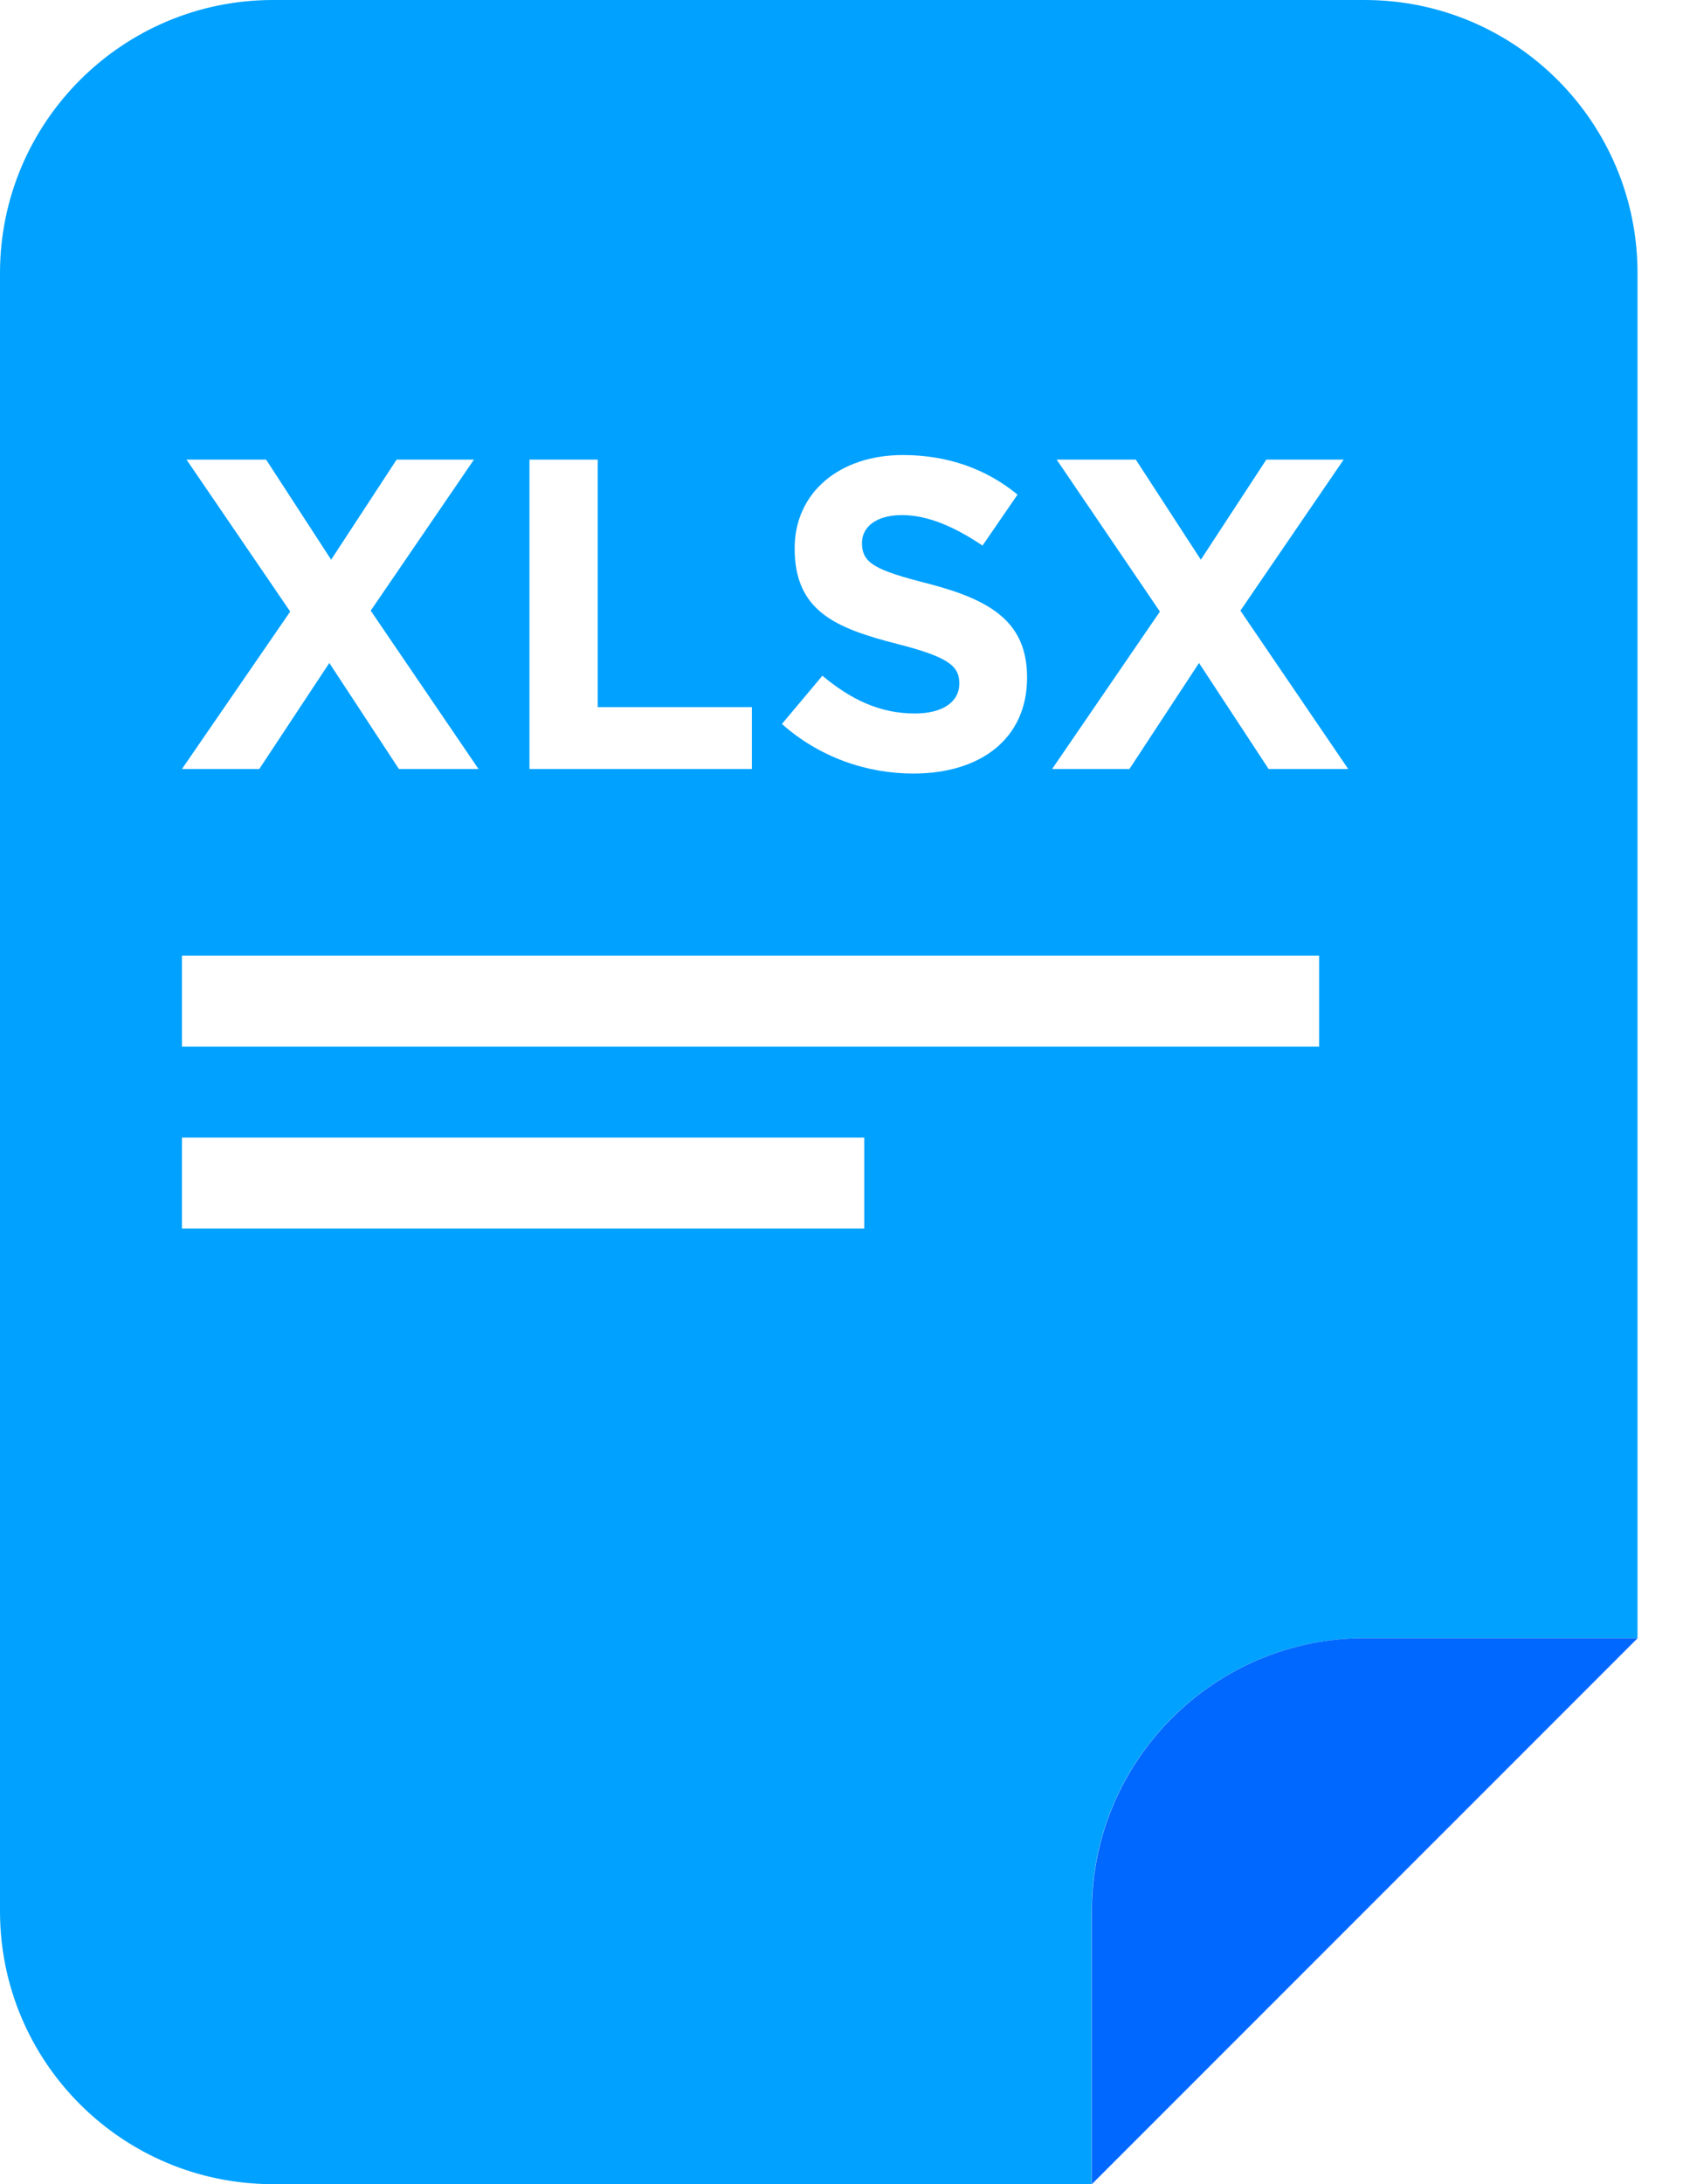
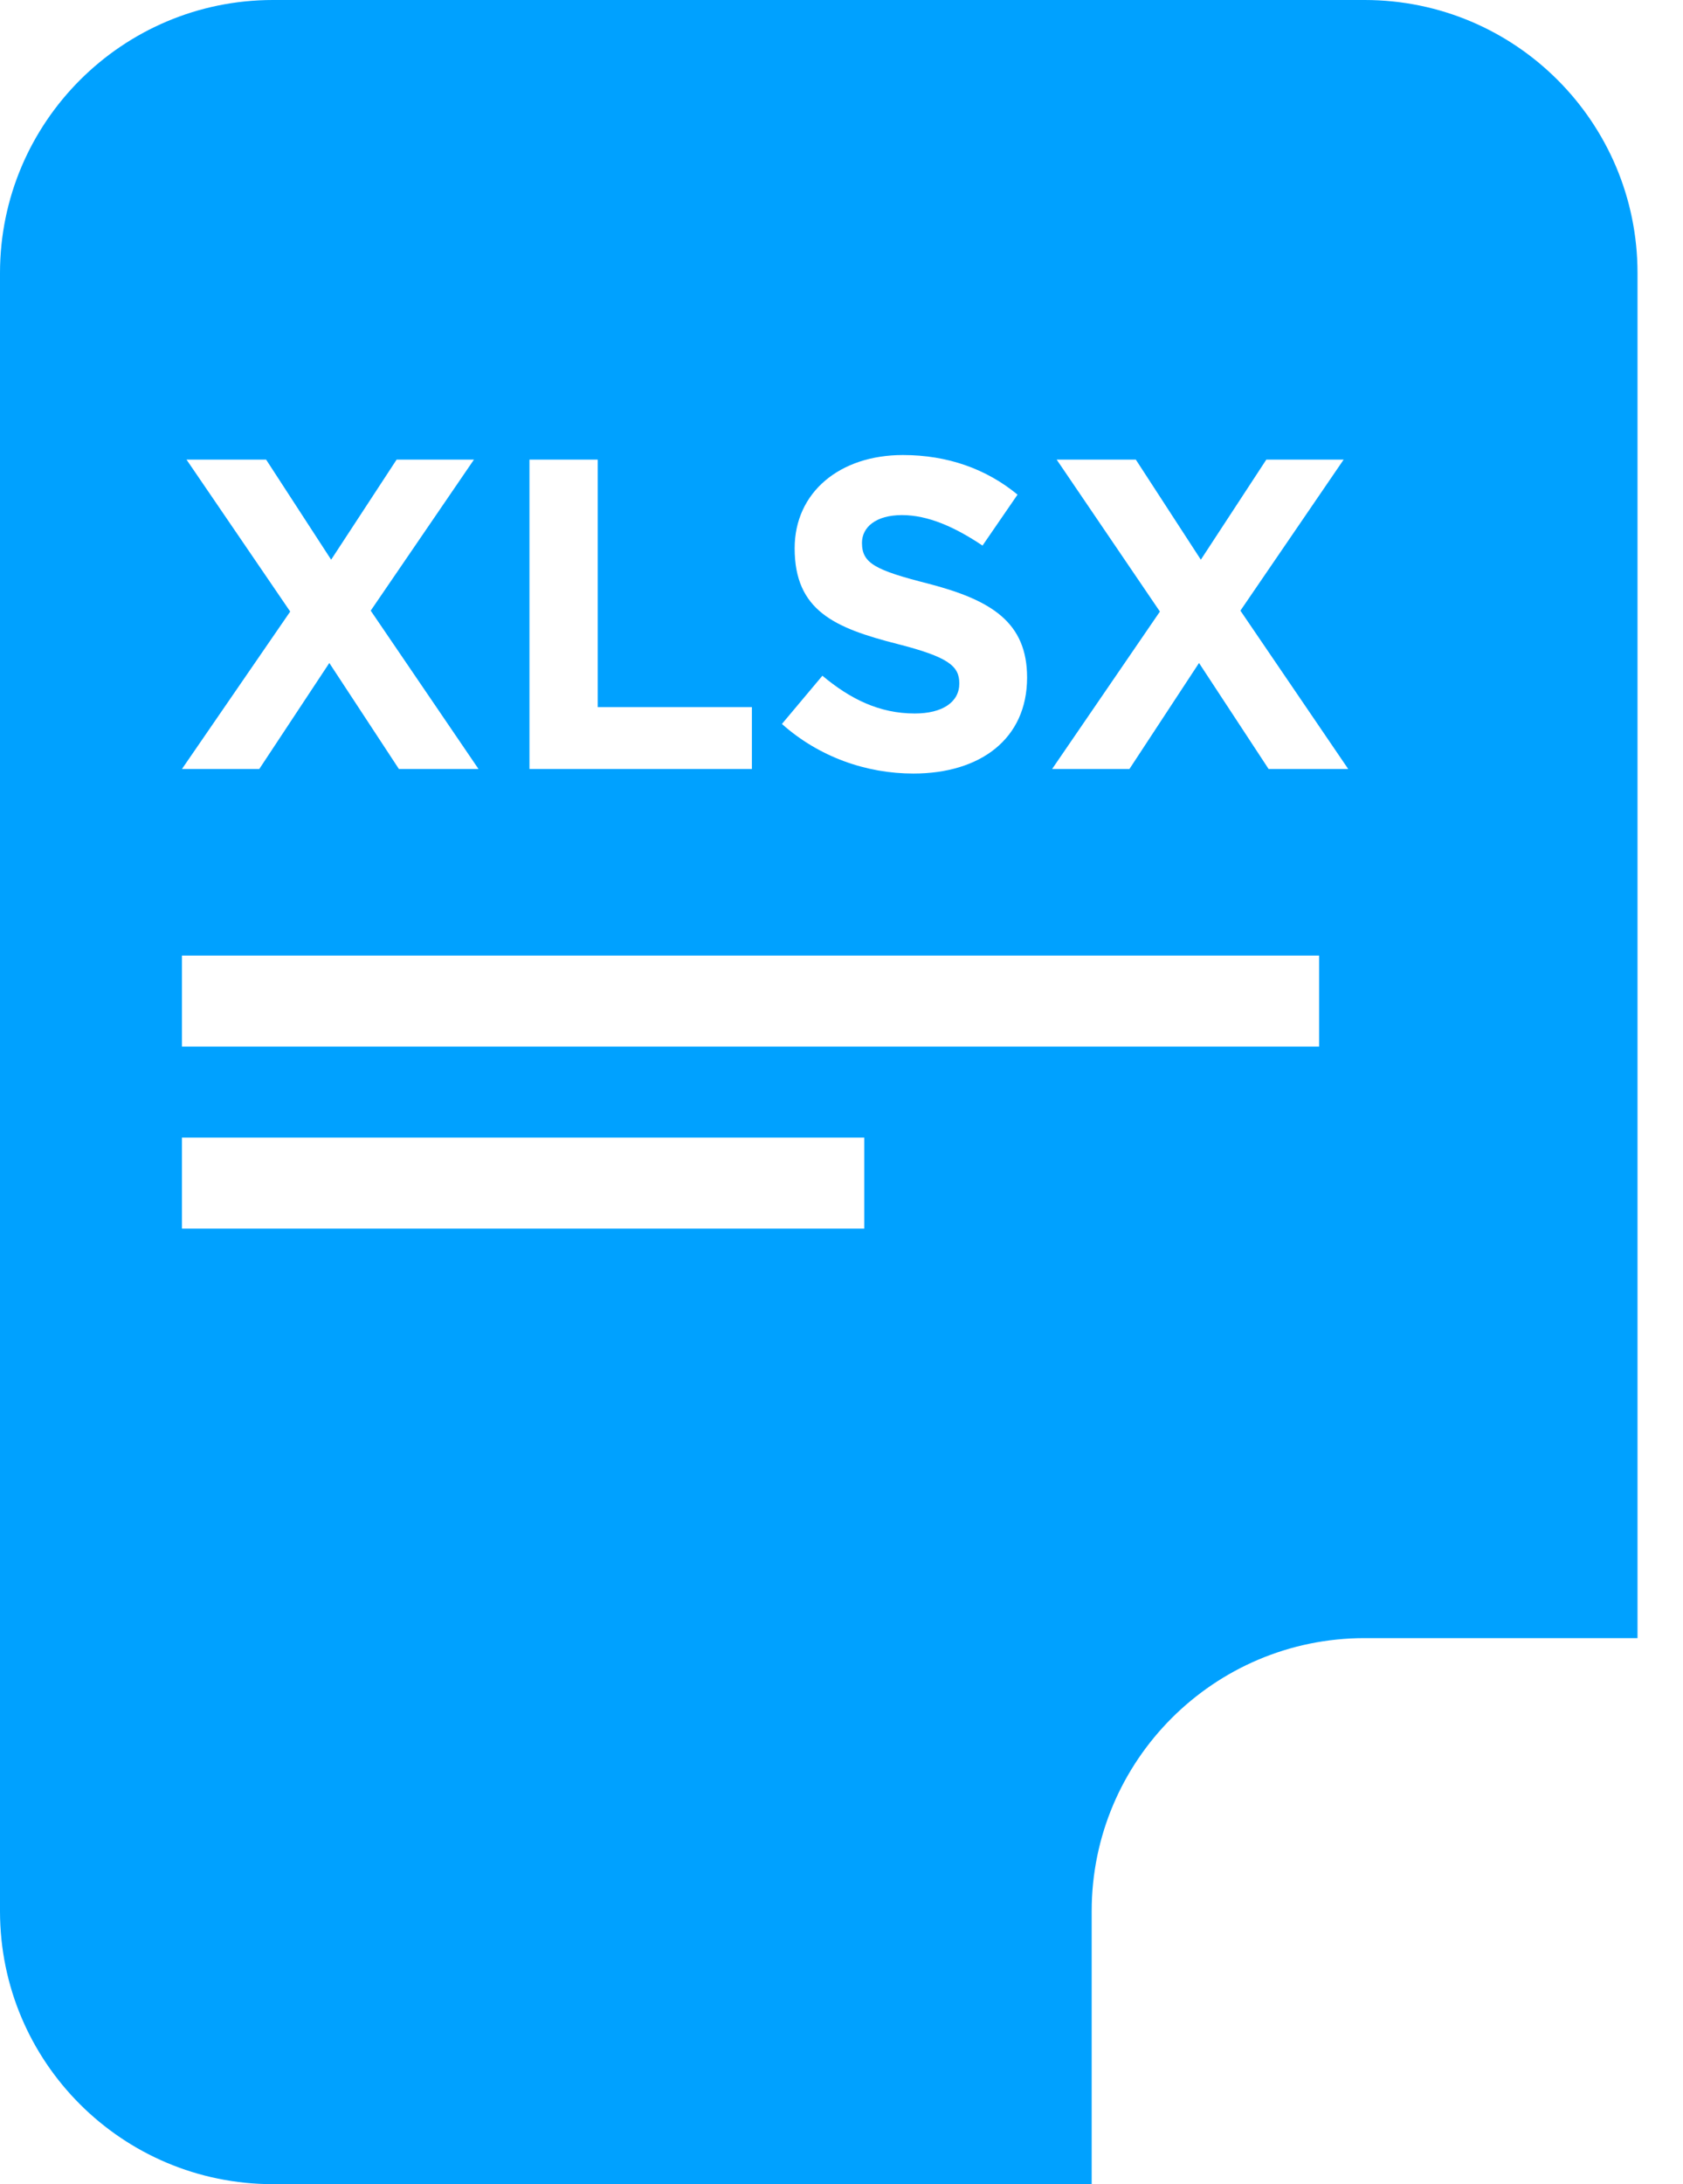
<svg xmlns="http://www.w3.org/2000/svg" width="37" height="48" viewBox="0 0 37 48" fill="none">
  <path d="M30 0H6C2.69 0 0 2.69 0 6V42C0 45.32 2.69 48 6 48H24V42C24 38.69 26.69 36 30 36H36V6C36 2.69 33.32 0 30 0ZM19.72 14.15C18.35 13.8 17.47 13.42 17.47 12.05C17.47 10.82 18.46 10 19.85 10C20.84 10 21.69 10.31 22.37 10.87L21.6 11.99C20.99 11.58 20.4 11.32 19.83 11.32C19.25 11.32 18.95 11.59 18.95 11.93C18.95 12.38 19.24 12.53 20.42 12.83C21.8 13.19 22.58 13.68 22.58 14.89C22.58 16.24 21.55 17 20.08 17C19.05 17 18.01 16.64 17.19 15.91L18.08 14.85C18.69 15.36 19.33 15.68 20.11 15.68C20.72 15.68 21.09 15.43 21.09 15.02C21.09 14.64 20.86 14.44 19.72 14.15ZM11.64 10.1H13.14V15.54H16.53V16.9H11.64V10.1ZM4.1 10.1H5.85L7.28 12.3L8.72 10.1H10.42L8.15 13.42L10.52 16.9H8.77L7.24 14.57L5.7 16.9H4L6.38 13.44L4.1 10.1ZM19 27H4V25H19V27ZM29 23H4V21H29V23ZM27.89 16.9L26.36 14.57L24.83 16.9H23.13L25.5 13.44L23.23 10.1H24.97L26.4 12.3L27.84 10.1H29.54L27.27 13.42L29.64 16.9H27.89Z" fill="#00A1FF" />
-   <path d="M36.004 36L24.004 48V42C24.004 38.69 26.694 36 30.004 36H36.004Z" fill="#0068FF" />
</svg>